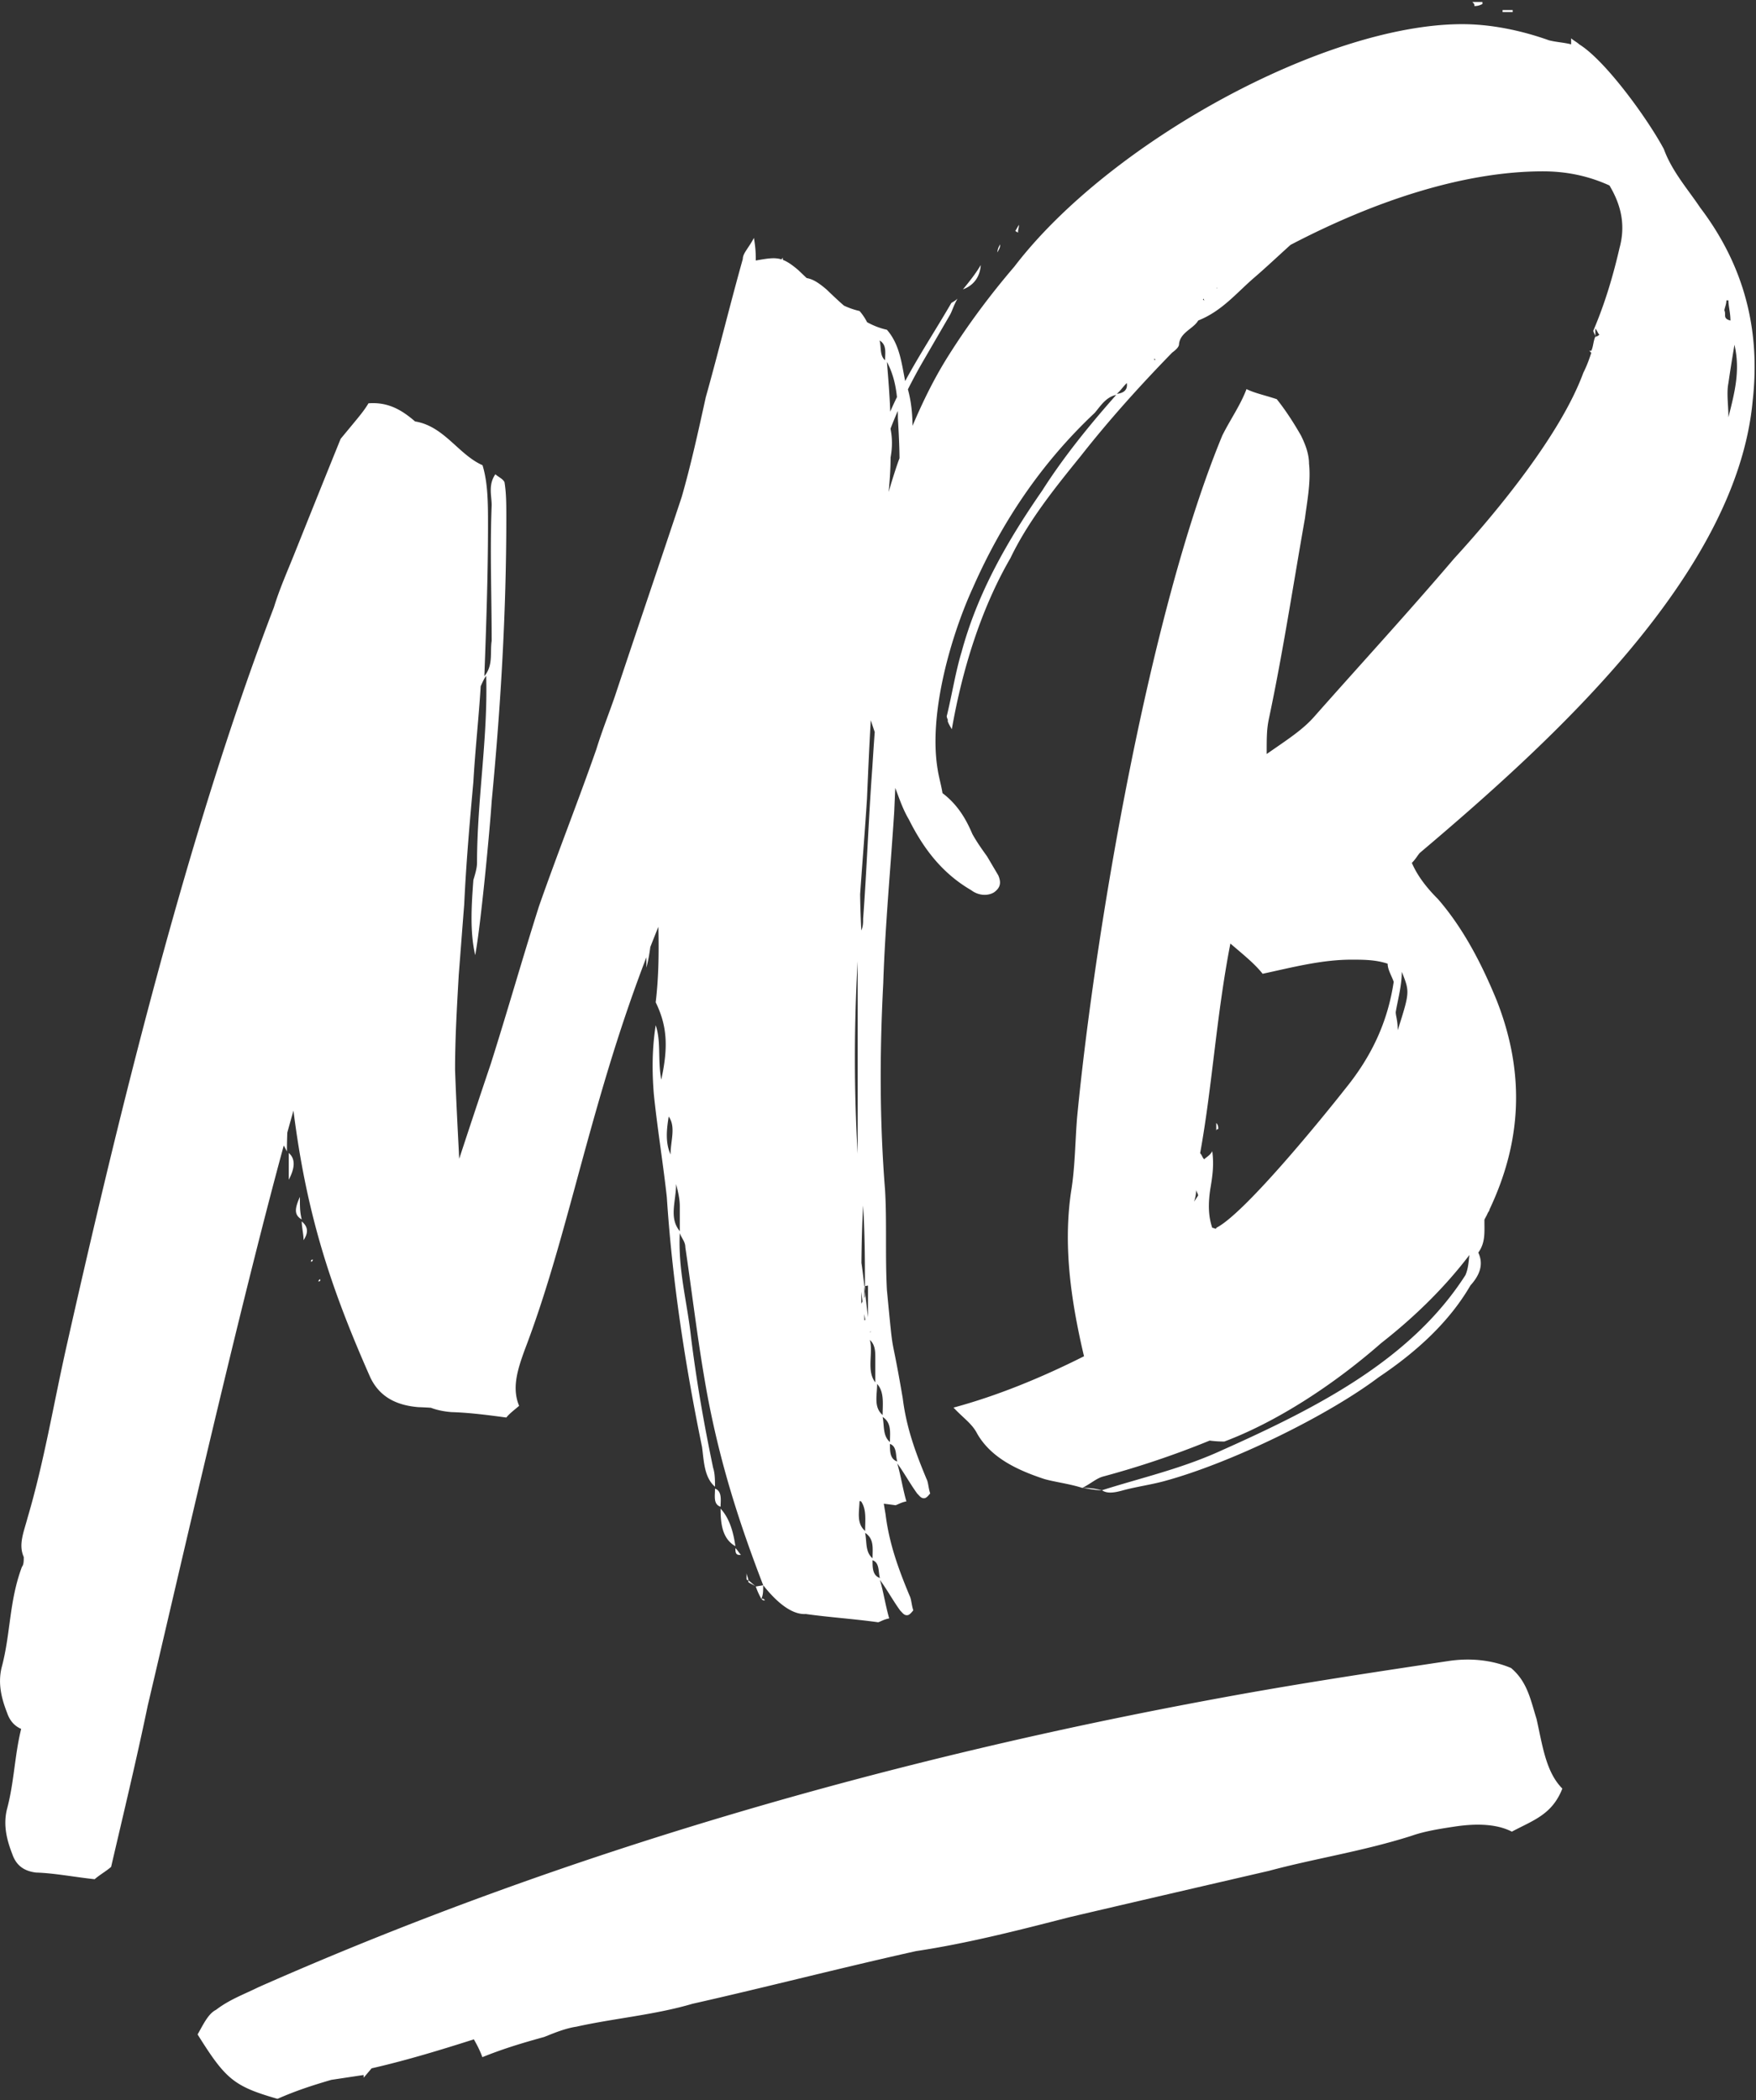
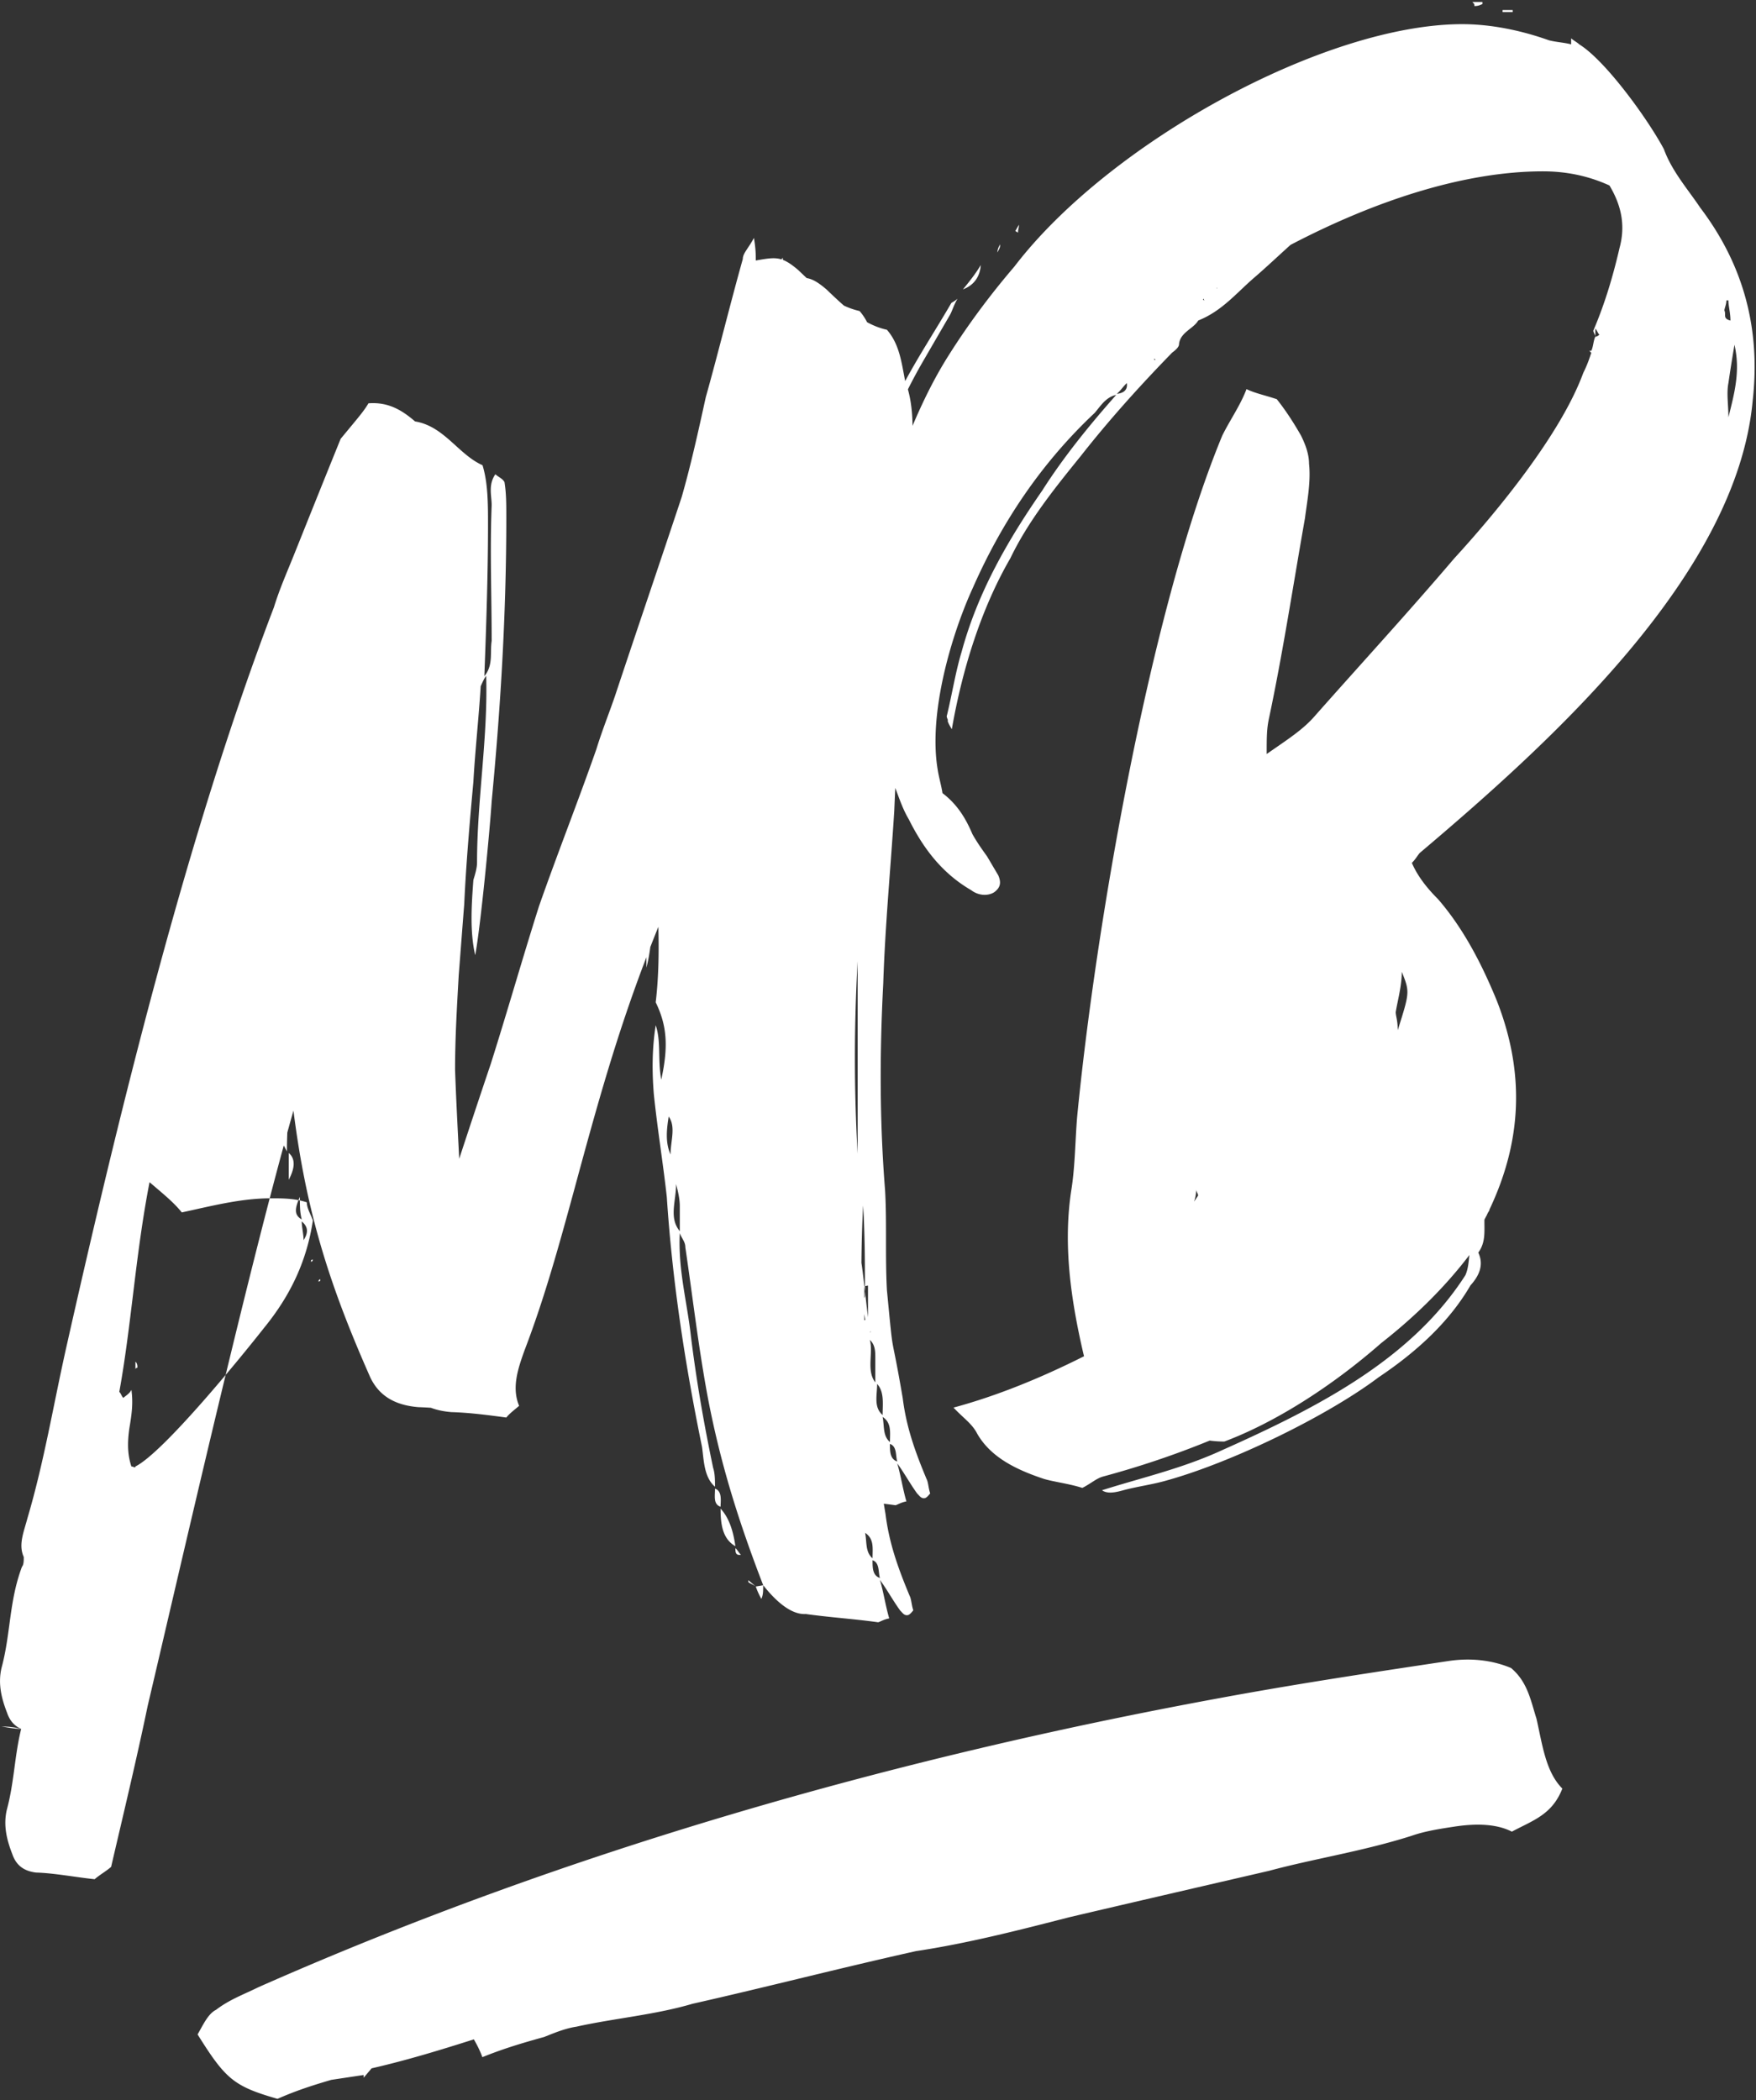
<svg xmlns="http://www.w3.org/2000/svg" viewBox="0 0 755 903" fill-rule="evenodd" clip-rule="evenodd" stroke-linejoin="round" stroke-miterlimit="2">
  <rect x="0" y="0" width="755" height="903" fill="#333333" stroke="none" />
-   <path d="M324.951 682.19c-.797-.674-2.39-1.218-3.187-1.9v-.822l3.187 2.721zm3.187-.555c0 2.464 0 4.106-.796 5.887-.798-1.504-1.594-3.008-2.39-5.333l3.186-.554zM9.098 743.41c-3.003-1.306-4.927-3.63-6.054-6.925-2.39-6.144-3.984-12.436-2.39-19.293C4.636 702.52 3.84 688.7 9.417 673.75c.797-.96.797-2.612.797-4.254-2.39-5.323 0-10.675 1.594-16.71 7.171-24.269 11.155-48.795 16.732-73.608 22.311-99.232 51.793-220.279 89.243-318.076 2.39-7.816 5.576-14.949 8.764-22.903 6.375-15.91 12.749-31.828 19.92-49.517l5.578-6.738c2.39-2.889 4.78-5.768 6.374-8.518 8.757-.683 14.676 3.186 20.043 7.786 12.522 2.038 18.638 14.247 29 18.827 2.36 7.698 2.36 16.621 2.36 25.545 0 21.905-.787 43.947-1.573 65.169 3.933-4.749 2.36-10.15 3.147-15.157 0-19.46-.788-38.792 0-58.401 0-4.057-1.574-8.647 1.573-13.258 1.573 1.346 3.147 1.88 3.934 3.364.786 4.73.786 9.597.786 15.276 0 40.553-2.36 80.72-6.293 121.977-.788 12.307-4.721 53.563-7.081 66.148-2.36-10.131-1.574-21.628-.788-32.312.788-2.573 1.575-5.145 1.575-7.579 0-26.772 4.72-53.563 3.933-80.197-.786.95-1.574 2.711-2.36 4.472-.787 13.119-2.36 27.188-3.148 41.118-1.573 17.313-3.147 35.438-3.933 52.613-.787 9.874-1.573 20.559-2.36 30.433-.787 13.93-1.574 27.048-1.574 40.83.44 12.604 1.123 25.407 1.779 38.189a5025.659 5025.659 0 0113.569-40.81c7.17-22.627 13.545-45.115 20.716-67.741 7.968-22.765 16.733-44.848 24.701-67.613 2.39-7.815 5.578-15.77 7.968-22.765 9.561-28.8 19.123-56.778 28.685-85.578 3.984-13.841 7.171-28.375 10.358-42.899 5.578-19.885 10.359-39.623 15.936-59.5 0-2.463 2.39-4.53 4.781-9.062.797 4.789.797 7.252.797 9.716 5.148-.9 8.097-1.425 11.107-.455.143-.257.288-.525.431-.792.059.347.112.673.161 1 1.93.742 3.943 2.117 6.627 4.412a420.077 420.077 0 003.554 3.384c2.589.445 4.962 1.85 8.54 4.907 2.471 2.364 4.942 4.739 7.485 6.935a31.885 31.885 0 006.716 2.325 23.538 23.538 0 013.234 4.808c2.676 1.465 5.5 2.592 8.528 3.255 5.488 6.312 6.289 14.247 7.852 22.063 6.094-11.308 13.196-22.122 19.766-33.44.258-.445 1.112-.544 2.742-1.989-1.81 3.127-2.251 5.254-3.286 7.035l-11.383 19.618a226.701 226.701 0 00-6.666 12.338c1.417 5.045 1.952 10.566 1.988 15.69 4.495-10.595 9.486-20.796 15.697-30.57 8.33-13.188 17.748-25.832 28.086-37.902C477.027 61.105 569.767 10.39 628.703 10.39c12.139 0 25.139 2.602 37.278 6.935 3.473.87 6.075.87 9.538 1.741v-2.602c.87.861 2.602 1.732 3.472 2.602 11.269 6.936 29.473 32.075 36.408 45.075 3.463 9.538 10.398 17.344 15.602 25.14 19.075 25.149 26.01 52.89 22.548 83.234-6.936 74.547-86.697 146.503-143.05 194.19-.861.87-1.732 2.601-3.463 4.333 2.602 6.064 6.935 11.268 11.269 15.602 11.268 13.01 19.074 28.612 25.139 43.353 12.614 31.956 10.546 61.458-3.047 90.11.02.366-.238.752-.534 1.128-.208.425-.426.85-.634 1.286l.267.188-.296-.129-.09.178c-.286.554-.573 1.109-.87 1.663-.08 5.035.613 9.705-2.642 14.187 2.405 5.115.584 9.735-3.363 14.098-9.083 15.642-23.023 28.474-39.495 39.515-22.112 16.68-63.714 36.982-92.34 44.699-5.725 1.543-11.657 2.325-17.382 3.868-2.862.772-6.678 1.8-9.209.01 16.966-5.402 34.348-9.27 51.645-17.235 42.028-18.758 81.523-39.307 104.584-75.22 1.286-2.82 1.415-6.144 1.742-8.706-10.606 13.94-23.478 26.574-37.942 37.892-21.182 18.58-45.619 34.142-67.434 42.324-2.098 0-4.195-.128-6.292-.415-15.002 6.144-30.42 11.308-45.846 15.463-2.863.772-5.31 3.087-8.919 4.888-5.6-1.791-11.947-2.553-16.386-3.83-12.361-4.085-23.023-9.447-28.789-19.44-2.198-4.353-5.89-6.648-10.204-11.259 18.594-5.016 37.507-12.723 56.122-22.082-.128-.485-.25-.97-.368-1.474-5.202-22.537-8.67-45.945-5.202-69.354 1.734-10.398 1.734-21.676 2.601-32.074 7.803-80.622 31.21-217.598 62.422-293.026 3.463-6.935 7.796-13 10.398-19.935 3.473 1.731 7.806 2.602 13.01 4.333 3.463 4.333 6.935 9.537 10.398 15.602 1.732 3.473 3.473 7.806 3.473 12.14.86 7.805-.87 16.472-1.741 23.407-5.195 29.473-9.528 58.085-15.602 86.697-.861 4.334-.861 7.796-.861 14.732 8.666-6.065 15.602-10.398 20.806-16.473 19.935-22.537 39.87-44.214 59.816-67.622 19.075-20.806 45.945-53.742 55.483-79.752 1.731-3.472 2.602-6.074 3.462-8.666l-.86-.871h.86c.871-1.731.871-4.333 1.742-6.065.86 0 1.731-.87 1.731-.87-.87-.871-.87-1.732-1.731-2.602v3.472c0-.87-.871-1.741-.871-2.602 5.204-12.139 8.667-24.278 11.269-35.547 2.602-9.537.87-18.204-4.334-26.87-9.537-4.344-19.074-6.075-28.612-6.075-33.984 0-72.39 12.723-108.512 31.62-5.154 4.64-10.15 9.378-15.344 13.86-7.885 6.747-13.99 14.524-24.338 18.66-2.07 3.56-7.71 5.055-8.254 10.11.078 1.237-1.552 2.672-2.923 3.66-13.736 14.09-27.137 28.96-39.348 44.522-11.176 13.781-22.61 28.008-30.217 43.867-12.677 21.845-20.777 48.142-25.203 73.588-1.603-2.72-1.939-3.512-1.68-3.957-.337-.792-.673-1.583-.414-2.028 2.277-9.409 3.7-18.719 6.315-27.326 6.986-25.753 19.922-48.043 34.643-69.304 9.132-14.375 20.308-28.157 31.82-41.147-4.526.95-6.855 4.966-9.26 7.746-22.74 21.37-39.789 46.648-52.338 75.122-9.081 19.767-19.276 53.79-15.166 78.228.49 3.265 1.577 6.876 2.067 10.14 6.622 5.026 10.165 11.26 12.854 17.591 1.94 3.502 4.138 6.57 6.337 9.636l4.809 8.153c1.345 3.166.905 5.293-1.837 7.281-2.484 1.534-6.492 1.593-9.803-.92-13.088-7.598-20.95-18.718-26.846-30.482-2.609-4.422-4.088-8.973-5.815-13.504-.152 3.393-.298 6.767-.444 10.12-1.574 24.616-3.934 49.37-4.72 73.846-1.575 30.284-1.575 59.49.786 89.09.786 13.654 0 28.395.786 42.86 3.148 32.697 1.3 14.246 6.808 46.538 1.573 12.704 5.507 23.369 10.228 34.697.787 1.484.787 3.918 1.573 6.213-.786.95-1.573 1.9-2.36 2.038-1.573.277-2.36-1.207-3.147-1.87-3.147-4.313-5.507-8.765-8.654-13.079 1.574 5.402 2.36 10.942 3.933 16.344-2.36.416-3.933 1.504-4.72 1.642a216.091 216.091 0 00-5.001-.653c.238 1.475.483 2.949.733 4.413 1.594 12.871 5.578 23.665 10.359 35.152.796 1.494.796 3.967 1.593 6.282-.797.97-1.593 1.93-2.39 2.068-1.594.287-2.391-1.217-3.188-1.9-3.187-4.373-5.578-8.874-8.764-13.247 1.593 5.47 2.39 11.08 3.984 16.552-2.391.425-3.984 1.523-4.782 1.662-10.358-1.455-20.716-2.098-31.074-3.552-7.172.445-14.343-7.331-18.327-12.377-10.358-26.93-18.327-51.822-23.904-81.235-3.984-21.48-6.374-42.414-9.562-64.041 0-2.463-1.593-3.819-2.39-6.144-.796 15.75 3.188 29.83 4.78 44.343 2.39 19.292 5.579 37.625 9.563 56.64.796 2.325.796 5.61.796 8.083-4.78-4.096-4.78-11.486-5.577-17.096-7.172-34.884-12.749-70.877-15.14-107.423-1.593-14.504-3.983-28.87-5.577-44.205-.797-9.715-.797-19.569.797-29.71 2.39 6.965.797 14.643 2.39 23.398 3.188-14.523 2.39-23.428-2.39-33.262 1.28-10.784 1.417-21.607 1.146-32.47a756.169 756.169 0 00-3.467 8.716c-.374 2.938-.903 5.887-1.664 8.845 0-1.484-.01-2.968-.031-4.452-12.68 33.163-20.703 61.854-31.108 100.29-6.294 23.012-12.588 46.025-21.243 68.641-3.146 8.667-5.506 16.384-2.36 23.943-2.36 2.038-3.933 3.126-5.507 5.025-7.867-1.048-15.735-2.097-23.602-2.325-3.22-.267-6.166-.86-8.806-1.86a138.212 138.212 0 00-5.349-.267c-9.562-.781-16.732-4.442-20.717-12.782-17.096-38.654-27.372-69.908-33.043-114.725-.865 3.037-1.746 6.183-2.641 9.428-.1 2.691-.172 5.402-.172 8.103l-1.352-2.552c-19.214 70.53-44.295 180.556-58.498 240.906-4.72 22.736-10.228 45.61-15.735 69.295-2.36 2.038-4.721 3.264-7.08 5.302-8.655-.91-17.31-2.631-25.177-2.859-5.507-.653-8.654-3.344-10.228-7.934-2.36-6.075-3.933-12.288-2.36-19.055 3.203-11.793 3.277-23.042 6.168-34.786zM473.81 640.795c-3.07.01-6.347-.762-8.462-1.01 3.07-.01 5.185.248 8.462 1.01zm-88.158-470.06c-.553-5.353-1.782-10.359-4.317-15.147.584 7.123 1.168 14.237 1.43 21.42.914-2.128 1.88-4.215 2.887-6.273zm1.1 26.297c-.051-5.808-.374-11.536-.696-17.126 0-1.088-.011-2.157-.039-3.215a182.77 182.77 0 00-3.108 7.568v.257c.787 3.918.787 7.975 0 12.17 0 4.907-.356 9.873-.828 14.86a256.104 256.104 0 014.18-13.238l.491-1.276zm-16.364 363.527c.155-.337.307-.644.452-.92-.184-1.415-.359-2.84-.518-4.245l-.001 4.432c.023.248.046.485.067.733zm-.569-176.095c.053 5.155.23 10.349.502 15.622.787-1.761.787-3.384.787-5.006 1.574-21.37 2.36-43.413 3.933-64.783.332-5.174.662-10.348 1.05-15.523a337.755 337.755 0 01-1.698-5.095c-.664 11.348-1.148 22.735-1.633 33.816-.872 13.633-1.983 27.316-2.94 40.97zm-.257 261c-.13 4.72-1.39 9.587 2.401 12.832 0-4.58.687-9.28-1.767-12.762-.211-.02-.422-.05-.634-.07zm-47.797 34.004s-.797.139-.797-.682v-2.464c0 .822.797 2.325.797 3.146zm5.578 8.054c.796-.139.796-.139 1.593.544-.797.138-.797.138-1.593-.544zm53.206-532.607c0-3.245.786-6.629-2.36-8.508.786 3.106 0 6.49 2.36 8.508zm148.458 250.8c-6.065 31.214-7.796 61.558-13.002 90.16.867.87.867 1.741 1.734 2.602.867-.86 2.601-1.732 3.472-3.463.86 6.065 0 11.269-.87 16.473-.871 6.064-.871 11.268.87 16.463.86 0 1.731.87 1.731 0 12.14-6.065 45.946-47.677 55.483-59.817 11.269-13.87 18.204-28.602 20.806-45.945-.87-2.602-2.602-5.204-2.602-7.806-5.204-1.731-10.398-1.731-15.602-1.731-13.01 0-26.01 3.472-38.15 6.064-3.462-4.333-7.796-7.796-13.87-13zm-6.065 80.622v-3.462c.86.86.86 1.731.86 2.602 0 0-.86 0-.86.86zM480.183 169.36c2.56-.297 4.786-1.395 4.294-4.66-1.888 1.89-2.664 3.225-4.294 4.66zm262.958-4.65c-.87 4.333 0 9.537 0 14.731 2.602-10.398 5.204-19.935 2.602-31.204-.87 5.204-1.732 10.408-2.602 16.473zm-246.402-10.18l-.594-.347.336.791.258-.445zm244.67-21.034c.861 1.741-.87 3.472 2.602 4.333 0-3.463-.87-6.065-.87-8.667h-.87c0 1.732-.862 3.473-.862 4.334zM514.27 511.486c0 .861 0 2.593-.866 5.195l1.733-2.602c0-.86-.867-1.732-.867-2.592zm3.191-383.076l-.258.446.594.346-.336-.792zm85.242 289.445c0 6.064-1.742 12.139-2.602 17.333 0 1.741.86 3.473.86 7.806 5.204-16.473 5.204-16.473 1.742-25.14zM523.03 123.889l.178.099.198-.346-.376.247zM374.097 572.817c.1.366.157.207.157-.634a5.01 5.01 0 01-.157.634zm-.116 3.353c1.573 5.392-1.574 13.248 2.36 18.234v-10.546c0-2.434 0-5.68-2.36-7.688zm3.147 18.907c0 4.868-1.574 10.012 2.36 13.376 0-4.868.787-9.874-2.36-13.376zm2.36 14.187c.787 3.918 0 8.113 3.146 10.804 0-4.056.787-8.251-3.147-10.804zm-7.596-56.254c-.008-11.586-.083-23.16-.785-34.627-.463 8.201-.654 16.353-.733 24.654.296 1.79.76 5.65 1.267 10.012l.251-.04zm-.251.04l-.021.01v5.094c.17-.366.273-.682.273-.97v-1.938l-.252-2.197zm.252 2.196c.445 3.868.906 7.934 1.301 11.19v-13.654l-1.302.228.001 2.236zm-3.146-59.163v-82.74c-1.574 27.86-1.574 55.443 0 82.74zm13.887 124.796c0 3.245 0 6.49 3.148 7.559-.787-2.295 0-6.49-3.148-7.559zm-10.58-53.296c-.145-.792-.29-1.652-.434-2.543v2.622l.434-.08zm-.092 91.535c.797 3.967 0 8.211 3.187 10.942 0-4.116.797-8.36-3.187-10.942zm-83.664-162.709c0-5.748 2.39-11.922-.796-16.295-.798 5.076-1.594 10.962.796 16.295zm2.39 12.723c0 7.39-3.186 14.534 1.594 20.262v-10.685c0-3.285-.796-6.43-1.594-9.577zm84.461 161.749c0 3.285 0 6.57 3.188 7.648-.798-2.325 0-6.57-3.188-7.648zM633.907 2.595c0-.87 0-.87-.871-1.741h4.343v.87c-1.741.87-2.602.87-3.472.87zm16.472 2.602h-4.333v-.87h4.333v.87zM421.68 113.966c-.285 4.6-2.614 8.607-7.657 10.457 2.664-3.225 5.587-6.895 7.657-10.457zm8.33-8.875c.078 1.237-.44 2.128-1.215 3.463.18-1.682.698-2.572 1.215-3.463zm8.072-8.429c.077 1.237-.44 2.127-.362 3.364l-1.19-.693 1.552-2.67zm-130.66 543.44c3.187 1.079 2.39 5.323 2.39 7.786-3.187-1.078-2.39-4.501-2.39-7.786zm2.39 8.608c3.984 4.234 5.577 10.526 6.374 16.136-5.577-3.126-6.375-9.557-6.375-16.136zM124.157 495.776c3.187 2.72 2.39 6.975 0 11.496v-11.496zm5.577 28.592c-3.187-1.9-3.187-4.373-.797-9.715 0 4.105 0 6.569.797 9.715zm.797 8.894c0-2.463-.797-5.61-.797-8.073 2.39 2.038 3.188 4.363.797 8.073zm188.044 135.264c-2.39.426-2.39-1.217-2.39-2.859.797.673 1.594 2.177 2.39 2.86zm-181.67-117.485s0-.831.797-.97c0 .822 0 .822-.796.97zm-3.187-8.479c0-.82 0-.82.797-.96 0 0 0 .822-.797.96zm526.91 196.495c2.562 11.348 3.977 22.874 11.11 30.017-4.412 11.229-12.515 13.613-21.716 18.52-7.064-3.64-16.374-3.413-24.496-2.196-5.798.88-12.763 1.92-18.54 3.958-20.817 6.648-41.702 9.784-61.38 15.087-28.958 6.698-57.918 13.396-85.718 19.916-21.997 5.649-43.996 11.298-66.043 14.603-32.441 7.222-64.857 15.612-96.138 22.656-16.196 4.778-33.626 6.223-49.848 9.834-4.64.692-9.258 2.562-13.874 4.422-9.259 2.563-17.357 4.957-26.59 8.687-1.235-3.334-2.445-5.501-3.656-7.658-13.874 4.423-28.91 9.033-43.97 12.466l-3.406 4.027-.026-1.168-13.924 2.098c-8.097 2.384-15.035 4.6-23.108 8.162-18.741-5.402-22.297-8.39-34.35-27.702 2.247-3.858 4.468-8.884 7.924-10.576 5.727-4.383 11.504-6.431 18.416-9.815 132.624-58.638 273.793-98.608 412.941-124.203 33.628-6.223 66.118-11.1 98.609-15.978 9.28-1.395 18.62-.445 26.84 3.018 7.114 5.976 8.45 13.99 10.943 21.825z" fill="#fff" />
+   <path d="M324.951 682.19c-.797-.674-2.39-1.218-3.187-1.9v-.822l3.187 2.721zm3.187-.555c0 2.464 0 4.106-.796 5.887-.798-1.504-1.594-3.008-2.39-5.333l3.186-.554zM9.098 743.41c-3.003-1.306-4.927-3.63-6.054-6.925-2.39-6.144-3.984-12.436-2.39-19.293C4.636 702.52 3.84 688.7 9.417 673.75c.797-.96.797-2.612.797-4.254-2.39-5.323 0-10.675 1.594-16.71 7.171-24.269 11.155-48.795 16.732-73.608 22.311-99.232 51.793-220.279 89.243-318.076 2.39-7.816 5.576-14.949 8.764-22.903 6.375-15.91 12.749-31.828 19.92-49.517l5.578-6.738c2.39-2.889 4.78-5.768 6.374-8.518 8.757-.683 14.676 3.186 20.043 7.786 12.522 2.038 18.638 14.247 29 18.827 2.36 7.698 2.36 16.621 2.36 25.545 0 21.905-.787 43.947-1.573 65.169 3.933-4.749 2.36-10.15 3.147-15.157 0-19.46-.788-38.792 0-58.401 0-4.057-1.574-8.647 1.573-13.258 1.573 1.346 3.147 1.88 3.934 3.364.786 4.73.786 9.597.786 15.276 0 40.553-2.36 80.72-6.293 121.977-.788 12.307-4.721 53.563-7.081 66.148-2.36-10.131-1.574-21.628-.788-32.312.788-2.573 1.575-5.145 1.575-7.579 0-26.772 4.72-53.563 3.933-80.197-.786.95-1.574 2.711-2.36 4.472-.787 13.119-2.36 27.188-3.148 41.118-1.573 17.313-3.147 35.438-3.933 52.613-.787 9.874-1.573 20.559-2.36 30.433-.787 13.93-1.574 27.048-1.574 40.83.44 12.604 1.123 25.407 1.779 38.189a5025.659 5025.659 0 0113.569-40.81c7.17-22.627 13.545-45.115 20.716-67.741 7.968-22.765 16.733-44.848 24.701-67.613 2.39-7.815 5.578-15.77 7.968-22.765 9.561-28.8 19.123-56.778 28.685-85.578 3.984-13.841 7.171-28.375 10.358-42.899 5.578-19.885 10.359-39.623 15.936-59.5 0-2.463 2.39-4.53 4.781-9.062.797 4.789.797 7.252.797 9.716 5.148-.9 8.097-1.425 11.107-.455.143-.257.288-.525.431-.792.059.347.112.673.161 1 1.93.742 3.943 2.117 6.627 4.412a420.077 420.077 0 003.554 3.384c2.589.445 4.962 1.85 8.54 4.907 2.471 2.364 4.942 4.739 7.485 6.935a31.885 31.885 0 006.716 2.325 23.538 23.538 0 013.234 4.808c2.676 1.465 5.5 2.592 8.528 3.255 5.488 6.312 6.289 14.247 7.852 22.063 6.094-11.308 13.196-22.122 19.766-33.44.258-.445 1.112-.544 2.742-1.989-1.81 3.127-2.251 5.254-3.286 7.035l-11.383 19.618a226.701 226.701 0 00-6.666 12.338c1.417 5.045 1.952 10.566 1.988 15.69 4.495-10.595 9.486-20.796 15.697-30.57 8.33-13.188 17.748-25.832 28.086-37.902C477.027 61.105 569.767 10.39 628.703 10.39c12.139 0 25.139 2.602 37.278 6.935 3.473.87 6.075.87 9.538 1.741v-2.602c.87.861 2.602 1.732 3.472 2.602 11.269 6.936 29.473 32.075 36.408 45.075 3.463 9.538 10.398 17.344 15.602 25.14 19.075 25.149 26.01 52.89 22.548 83.234-6.936 74.547-86.697 146.503-143.05 194.19-.861.87-1.732 2.601-3.463 4.333 2.602 6.064 6.935 11.268 11.269 15.602 11.268 13.01 19.074 28.612 25.139 43.353 12.614 31.956 10.546 61.458-3.047 90.11.02.366-.238.752-.534 1.128-.208.425-.426.85-.634 1.286l.267.188-.296-.129-.09.178c-.286.554-.573 1.109-.87 1.663-.08 5.035.613 9.705-2.642 14.187 2.405 5.115.584 9.735-3.363 14.098-9.083 15.642-23.023 28.474-39.495 39.515-22.112 16.68-63.714 36.982-92.34 44.699-5.725 1.543-11.657 2.325-17.382 3.868-2.862.772-6.678 1.8-9.209.01 16.966-5.402 34.348-9.27 51.645-17.235 42.028-18.758 81.523-39.307 104.584-75.22 1.286-2.82 1.415-6.144 1.742-8.706-10.606 13.94-23.478 26.574-37.942 37.892-21.182 18.58-45.619 34.142-67.434 42.324-2.098 0-4.195-.128-6.292-.415-15.002 6.144-30.42 11.308-45.846 15.463-2.863.772-5.31 3.087-8.919 4.888-5.6-1.791-11.947-2.553-16.386-3.83-12.361-4.085-23.023-9.447-28.789-19.44-2.198-4.353-5.89-6.648-10.204-11.259 18.594-5.016 37.507-12.723 56.122-22.082-.128-.485-.25-.97-.368-1.474-5.202-22.537-8.67-45.945-5.202-69.354 1.734-10.398 1.734-21.676 2.601-32.074 7.803-80.622 31.21-217.598 62.422-293.026 3.463-6.935 7.796-13 10.398-19.935 3.473 1.731 7.806 2.602 13.01 4.333 3.463 4.333 6.935 9.537 10.398 15.602 1.732 3.473 3.473 7.806 3.473 12.14.86 7.805-.87 16.472-1.741 23.407-5.195 29.473-9.528 58.085-15.602 86.697-.861 4.334-.861 7.796-.861 14.732 8.666-6.065 15.602-10.398 20.806-16.473 19.935-22.537 39.87-44.214 59.816-67.622 19.075-20.806 45.945-53.742 55.483-79.752 1.731-3.472 2.602-6.074 3.462-8.666l-.86-.871h.86c.871-1.731.871-4.333 1.742-6.065.86 0 1.731-.87 1.731-.87-.87-.871-.87-1.732-1.731-2.602v3.472c0-.87-.871-1.741-.871-2.602 5.204-12.139 8.667-24.278 11.269-35.547 2.602-9.537.87-18.204-4.334-26.87-9.537-4.344-19.074-6.075-28.612-6.075-33.984 0-72.39 12.723-108.512 31.62-5.154 4.64-10.15 9.378-15.344 13.86-7.885 6.747-13.99 14.524-24.338 18.66-2.07 3.56-7.71 5.055-8.254 10.11.078 1.237-1.552 2.672-2.923 3.66-13.736 14.09-27.137 28.96-39.348 44.522-11.176 13.781-22.61 28.008-30.217 43.867-12.677 21.845-20.777 48.142-25.203 73.588-1.603-2.72-1.939-3.512-1.68-3.957-.337-.792-.673-1.583-.414-2.028 2.277-9.409 3.7-18.719 6.315-27.326 6.986-25.753 19.922-48.043 34.643-69.304 9.132-14.375 20.308-28.157 31.82-41.147-4.526.95-6.855 4.966-9.26 7.746-22.74 21.37-39.789 46.648-52.338 75.122-9.081 19.767-19.276 53.79-15.166 78.228.49 3.265 1.577 6.876 2.067 10.14 6.622 5.026 10.165 11.26 12.854 17.591 1.94 3.502 4.138 6.57 6.337 9.636l4.809 8.153c1.345 3.166.905 5.293-1.837 7.281-2.484 1.534-6.492 1.593-9.803-.92-13.088-7.598-20.95-18.718-26.846-30.482-2.609-4.422-4.088-8.973-5.815-13.504-.152 3.393-.298 6.767-.444 10.12-1.574 24.616-3.934 49.37-4.72 73.846-1.575 30.284-1.575 59.49.786 89.09.786 13.654 0 28.395.786 42.86 3.148 32.697 1.3 14.246 6.808 46.538 1.573 12.704 5.507 23.369 10.228 34.697.787 1.484.787 3.918 1.573 6.213-.786.95-1.573 1.9-2.36 2.038-1.573.277-2.36-1.207-3.147-1.87-3.147-4.313-5.507-8.765-8.654-13.079 1.574 5.402 2.36 10.942 3.933 16.344-2.36.416-3.933 1.504-4.72 1.642a216.091 216.091 0 00-5.001-.653c.238 1.475.483 2.949.733 4.413 1.594 12.871 5.578 23.665 10.359 35.152.796 1.494.796 3.967 1.593 6.282-.797.97-1.593 1.93-2.39 2.068-1.594.287-2.391-1.217-3.188-1.9-3.187-4.373-5.578-8.874-8.764-13.247 1.593 5.47 2.39 11.08 3.984 16.552-2.391.425-3.984 1.523-4.782 1.662-10.358-1.455-20.716-2.098-31.074-3.552-7.172.445-14.343-7.331-18.327-12.377-10.358-26.93-18.327-51.822-23.904-81.235-3.984-21.48-6.374-42.414-9.562-64.041 0-2.463-1.593-3.819-2.39-6.144-.796 15.75 3.188 29.83 4.78 44.343 2.39 19.292 5.579 37.625 9.563 56.64.796 2.325.796 5.61.796 8.083-4.78-4.096-4.78-11.486-5.577-17.096-7.172-34.884-12.749-70.877-15.14-107.423-1.593-14.504-3.983-28.87-5.577-44.205-.797-9.715-.797-19.569.797-29.71 2.39 6.965.797 14.643 2.39 23.398 3.188-14.523 2.39-23.428-2.39-33.262 1.28-10.784 1.417-21.607 1.146-32.47a756.169 756.169 0 00-3.467 8.716c-.374 2.938-.903 5.887-1.664 8.845 0-1.484-.01-2.968-.031-4.452-12.68 33.163-20.703 61.854-31.108 100.29-6.294 23.012-12.588 46.025-21.243 68.641-3.146 8.667-5.506 16.384-2.36 23.943-2.36 2.038-3.933 3.126-5.507 5.025-7.867-1.048-15.735-2.097-23.602-2.325-3.22-.267-6.166-.86-8.806-1.86a138.212 138.212 0 00-5.349-.267c-9.562-.781-16.732-4.442-20.717-12.782-17.096-38.654-27.372-69.908-33.043-114.725-.865 3.037-1.746 6.183-2.641 9.428-.1 2.691-.172 5.402-.172 8.103l-1.352-2.552c-19.214 70.53-44.295 180.556-58.498 240.906-4.72 22.736-10.228 45.61-15.735 69.295-2.36 2.038-4.721 3.264-7.08 5.302-8.655-.91-17.31-2.631-25.177-2.859-5.507-.653-8.654-3.344-10.228-7.934-2.36-6.075-3.933-12.288-2.36-19.055 3.203-11.793 3.277-23.042 6.168-34.786zc-3.07.01-6.347-.762-8.462-1.01 3.07-.01 5.185.248 8.462 1.01zm-88.158-470.06c-.553-5.353-1.782-10.359-4.317-15.147.584 7.123 1.168 14.237 1.43 21.42.914-2.128 1.88-4.215 2.887-6.273zm1.1 26.297c-.051-5.808-.374-11.536-.696-17.126 0-1.088-.011-2.157-.039-3.215a182.77 182.77 0 00-3.108 7.568v.257c.787 3.918.787 7.975 0 12.17 0 4.907-.356 9.873-.828 14.86a256.104 256.104 0 014.18-13.238l.491-1.276zm-16.364 363.527c.155-.337.307-.644.452-.92-.184-1.415-.359-2.84-.518-4.245l-.001 4.432c.023.248.046.485.067.733zm-.569-176.095c.053 5.155.23 10.349.502 15.622.787-1.761.787-3.384.787-5.006 1.574-21.37 2.36-43.413 3.933-64.783.332-5.174.662-10.348 1.05-15.523a337.755 337.755 0 01-1.698-5.095c-.664 11.348-1.148 22.735-1.633 33.816-.872 13.633-1.983 27.316-2.94 40.97zm-.257 261c-.13 4.72-1.39 9.587 2.401 12.832 0-4.58.687-9.28-1.767-12.762-.211-.02-.422-.05-.634-.07zm-47.797 34.004s-.797.139-.797-.682v-2.464c0 .822.797 2.325.797 3.146zm5.578 8.054c.796-.139.796-.139 1.593.544-.797.138-.797.138-1.593-.544zm53.206-532.607c0-3.245.786-6.629-2.36-8.508.786 3.106 0 6.49 2.36 8.508zm148.458 250.8c-6.065 31.214-7.796 61.558-13.002 90.16.867.87.867 1.741 1.734 2.602.867-.86 2.601-1.732 3.472-3.463.86 6.065 0 11.269-.87 16.473-.871 6.064-.871 11.268.87 16.463.86 0 1.731.87 1.731 0 12.14-6.065 45.946-47.677 55.483-59.817 11.269-13.87 18.204-28.602 20.806-45.945-.87-2.602-2.602-5.204-2.602-7.806-5.204-1.731-10.398-1.731-15.602-1.731-13.01 0-26.01 3.472-38.15 6.064-3.462-4.333-7.796-7.796-13.87-13zm-6.065 80.622v-3.462c.86.86.86 1.731.86 2.602 0 0-.86 0-.86.86zM480.183 169.36c2.56-.297 4.786-1.395 4.294-4.66-1.888 1.89-2.664 3.225-4.294 4.66zm262.958-4.65c-.87 4.333 0 9.537 0 14.731 2.602-10.398 5.204-19.935 2.602-31.204-.87 5.204-1.732 10.408-2.602 16.473zm-246.402-10.18l-.594-.347.336.791.258-.445zm244.67-21.034c.861 1.741-.87 3.472 2.602 4.333 0-3.463-.87-6.065-.87-8.667h-.87c0 1.732-.862 3.473-.862 4.334zM514.27 511.486c0 .861 0 2.593-.866 5.195l1.733-2.602c0-.86-.867-1.732-.867-2.592zm3.191-383.076l-.258.446.594.346-.336-.792zm85.242 289.445c0 6.064-1.742 12.139-2.602 17.333 0 1.741.86 3.473.86 7.806 5.204-16.473 5.204-16.473 1.742-25.14zM523.03 123.889l.178.099.198-.346-.376.247zM374.097 572.817c.1.366.157.207.157-.634a5.01 5.01 0 01-.157.634zm-.116 3.353c1.573 5.392-1.574 13.248 2.36 18.234v-10.546c0-2.434 0-5.68-2.36-7.688zm3.147 18.907c0 4.868-1.574 10.012 2.36 13.376 0-4.868.787-9.874-2.36-13.376zm2.36 14.187c.787 3.918 0 8.113 3.146 10.804 0-4.056.787-8.251-3.147-10.804zm-7.596-56.254c-.008-11.586-.083-23.16-.785-34.627-.463 8.201-.654 16.353-.733 24.654.296 1.79.76 5.65 1.267 10.012l.251-.04zm-.251.04l-.021.01v5.094c.17-.366.273-.682.273-.97v-1.938l-.252-2.197zm.252 2.196c.445 3.868.906 7.934 1.301 11.19v-13.654l-1.302.228.001 2.236zm-3.146-59.163v-82.74c-1.574 27.86-1.574 55.443 0 82.74zm13.887 124.796c0 3.245 0 6.49 3.148 7.559-.787-2.295 0-6.49-3.148-7.559zm-10.58-53.296c-.145-.792-.29-1.652-.434-2.543v2.622l.434-.08zm-.092 91.535c.797 3.967 0 8.211 3.187 10.942 0-4.116.797-8.36-3.187-10.942zm-83.664-162.709c0-5.748 2.39-11.922-.796-16.295-.798 5.076-1.594 10.962.796 16.295zm2.39 12.723c0 7.39-3.186 14.534 1.594 20.262v-10.685c0-3.285-.796-6.43-1.594-9.577zm84.461 161.749c0 3.285 0 6.57 3.188 7.648-.798-2.325 0-6.57-3.188-7.648zM633.907 2.595c0-.87 0-.87-.871-1.741h4.343v.87c-1.741.87-2.602.87-3.472.87zm16.472 2.602h-4.333v-.87h4.333v.87zM421.68 113.966c-.285 4.6-2.614 8.607-7.657 10.457 2.664-3.225 5.587-6.895 7.657-10.457zm8.33-8.875c.078 1.237-.44 2.128-1.215 3.463.18-1.682.698-2.572 1.215-3.463zm8.072-8.429c.077 1.237-.44 2.127-.362 3.364l-1.19-.693 1.552-2.67zm-130.66 543.44c3.187 1.079 2.39 5.323 2.39 7.786-3.187-1.078-2.39-4.501-2.39-7.786zm2.39 8.608c3.984 4.234 5.577 10.526 6.374 16.136-5.577-3.126-6.375-9.557-6.375-16.136zM124.157 495.776c3.187 2.72 2.39 6.975 0 11.496v-11.496zm5.577 28.592c-3.187-1.9-3.187-4.373-.797-9.715 0 4.105 0 6.569.797 9.715zm.797 8.894c0-2.463-.797-5.61-.797-8.073 2.39 2.038 3.188 4.363.797 8.073zm188.044 135.264c-2.39.426-2.39-1.217-2.39-2.859.797.673 1.594 2.177 2.39 2.86zm-181.67-117.485s0-.831.797-.97c0 .822 0 .822-.796.97zm-3.187-8.479c0-.82 0-.82.797-.96 0 0 0 .822-.797.96zm526.91 196.495c2.562 11.348 3.977 22.874 11.11 30.017-4.412 11.229-12.515 13.613-21.716 18.52-7.064-3.64-16.374-3.413-24.496-2.196-5.798.88-12.763 1.92-18.54 3.958-20.817 6.648-41.702 9.784-61.38 15.087-28.958 6.698-57.918 13.396-85.718 19.916-21.997 5.649-43.996 11.298-66.043 14.603-32.441 7.222-64.857 15.612-96.138 22.656-16.196 4.778-33.626 6.223-49.848 9.834-4.64.692-9.258 2.562-13.874 4.422-9.259 2.563-17.357 4.957-26.59 8.687-1.235-3.334-2.445-5.501-3.656-7.658-13.874 4.423-28.91 9.033-43.97 12.466l-3.406 4.027-.026-1.168-13.924 2.098c-8.097 2.384-15.035 4.6-23.108 8.162-18.741-5.402-22.297-8.39-34.35-27.702 2.247-3.858 4.468-8.884 7.924-10.576 5.727-4.383 11.504-6.431 18.416-9.815 132.624-58.638 273.793-98.608 412.941-124.203 33.628-6.223 66.118-11.1 98.609-15.978 9.28-1.395 18.62-.445 26.84 3.018 7.114 5.976 8.45 13.99 10.943 21.825z" fill="#fff" />
</svg>